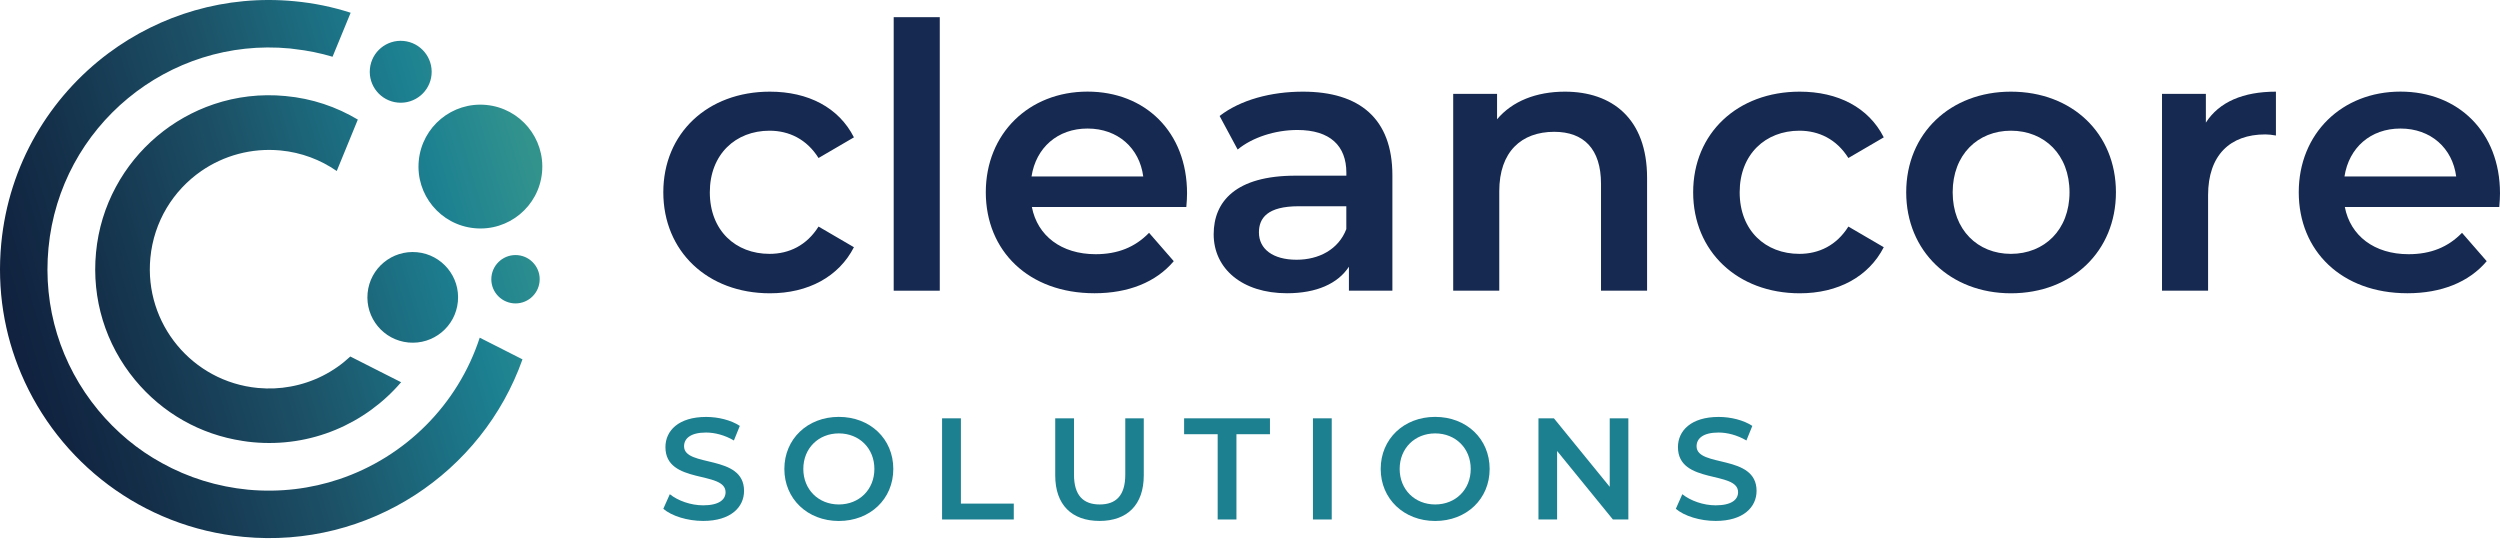
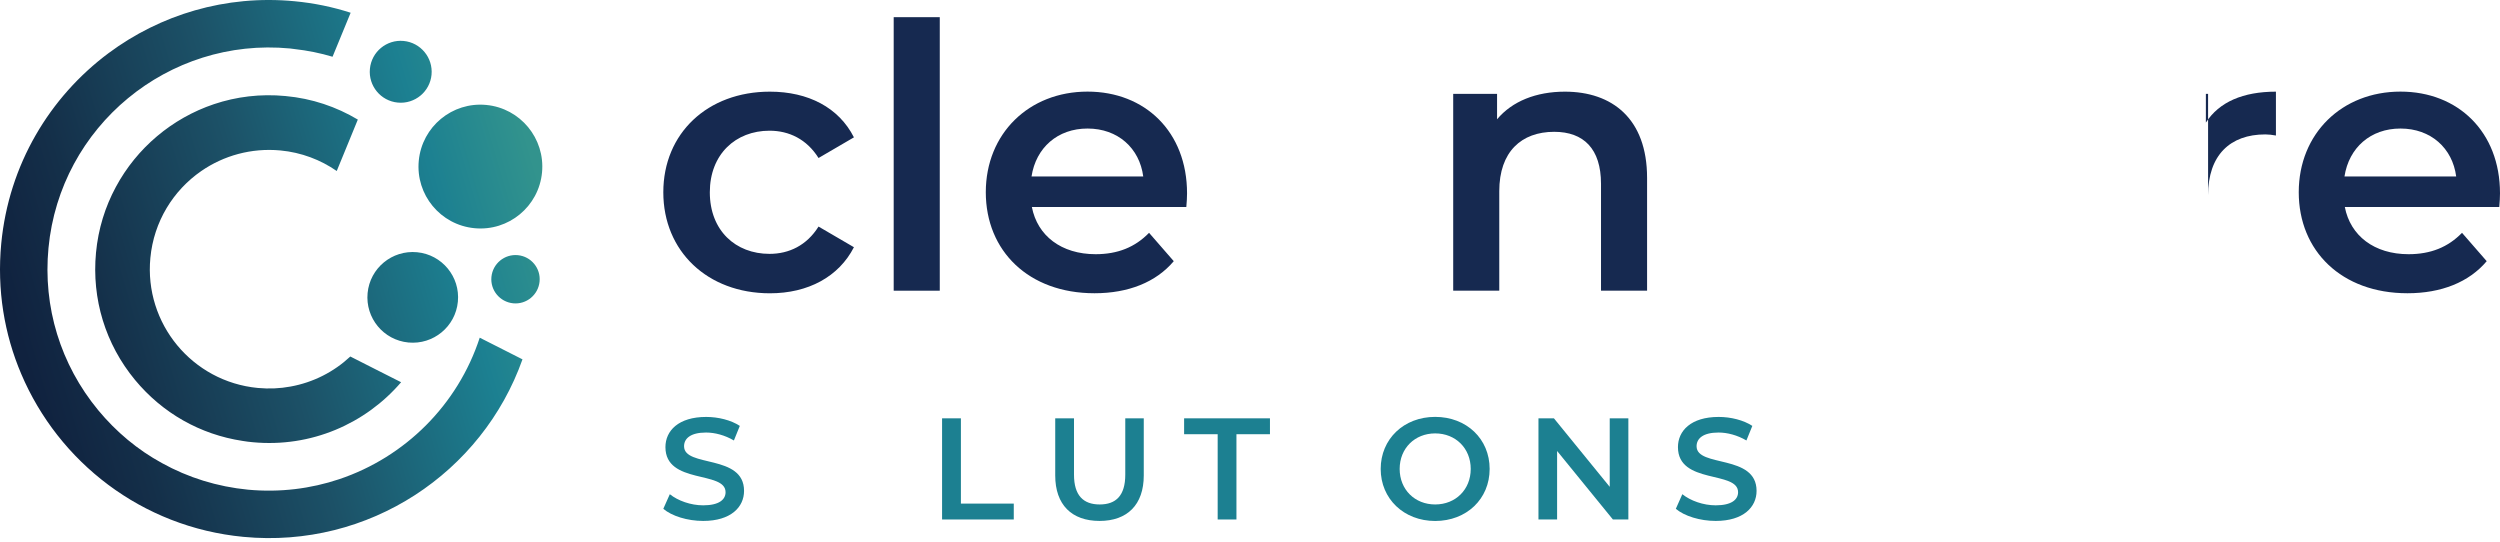
<svg xmlns="http://www.w3.org/2000/svg" width="600" height="130" viewBox="0 0 600 130" fill="none">
  <path d="M130.088 41.387C129.314 49.556 122.057 55.553 113.887 54.768C105.718 53.994 99.721 46.737 100.507 38.568C101.281 30.398 108.537 24.401 116.707 25.187C124.865 25.961 130.862 33.218 130.088 41.387ZM100.091 60.534C94.105 59.968 88.79 64.347 88.224 70.332C87.657 76.318 92.037 81.633 98.022 82.2C104.008 82.766 109.323 78.386 109.889 72.401C110.467 66.415 106.076 61.1 100.091 60.534ZM125.396 86.244C115.736 113.468 88.524 131.713 58.434 128.848C34.007 126.525 14.063 110.856 5.096 89.745C1.029 80.201 -0.762 69.524 0.301 58.442C2.103 39.504 11.937 23.269 26.069 12.742C38.456 3.544 54.124 -1.286 70.695 0.297C75.351 0.736 79.869 1.672 84.156 3.059L79.811 13.62C76.876 12.742 73.803 12.118 70.671 11.771C70.313 11.702 69.978 11.679 69.608 11.633C40.409 8.848 14.41 30.317 11.636 59.517C10.284 73.66 14.514 87.469 23.561 98.434C27.906 103.681 33.059 107.967 38.86 111.134C45.146 114.623 52.148 116.807 59.532 117.524C67.17 118.228 74.577 117.304 81.452 114.993C97.19 109.701 109.866 97.198 115.135 81.044L125.396 86.244ZM85.878 28.7L82.677 36.511L80.817 41.04C76.946 38.359 72.335 36.58 67.286 36.106C60.306 35.459 53.662 37.354 48.301 41.052C41.587 45.697 36.919 53.15 36.087 61.897C34.585 77.635 46.128 91.605 61.866 93.108C64.559 93.362 67.193 93.246 69.724 92.772C75.166 91.79 80.135 89.248 84.075 85.562L90.407 88.774L96.266 91.733C87.738 101.693 74.635 107.471 60.63 106.13C59.81 106.049 59.001 105.957 58.215 105.818C48.07 104.281 39.01 99.162 32.401 91.178C25.306 82.593 21.99 71.742 23.041 60.638C23.573 54.93 25.248 49.614 27.802 44.877C32.828 35.517 41.287 28.387 51.34 25.002C56.701 23.199 62.537 22.471 68.522 23.049C74.877 23.627 80.747 25.637 85.878 28.7ZM96.878 9.83C92.788 9.437 89.159 12.441 88.778 16.52C88.385 20.611 91.39 24.239 95.469 24.62C99.559 25.013 103.187 22.009 103.569 17.93C103.95 13.851 100.957 10.223 96.878 9.83ZM124.275 61.239C121.086 60.938 118.255 63.272 117.943 66.462C117.631 69.651 119.977 72.482 123.166 72.794C126.355 73.106 129.186 70.76 129.498 67.571C129.81 64.382 127.465 61.539 124.275 61.239Z" fill="url(#paint0_linear_294_1557)" />
  <path d="M159.195 122.111L160.755 118.61C162.696 120.17 165.781 121.279 168.763 121.279C172.541 121.279 174.136 119.927 174.136 118.125C174.136 112.89 159.703 116.322 159.703 107.309C159.703 103.392 162.823 100.064 169.479 100.064C172.391 100.064 175.442 100.827 177.556 102.213L176.135 105.715C173.951 104.432 171.559 103.808 169.444 103.808C165.701 103.808 164.175 105.264 164.175 107.101C164.175 112.266 178.573 108.904 178.573 117.813C178.573 121.695 175.418 125.023 168.763 125.023C164.984 125.023 161.206 123.845 159.195 122.111Z" fill="#1C8091" />
-   <path d="M188.245 112.544C188.245 105.368 193.791 100.052 201.313 100.052C208.836 100.052 214.394 105.322 214.394 112.544C214.394 119.754 208.847 125.035 201.313 125.035C193.791 125.023 188.245 119.719 188.245 112.544ZM209.853 112.544C209.853 107.586 206.213 104.016 201.325 104.016C196.437 104.016 192.797 107.586 192.797 112.544C192.797 117.501 196.437 121.071 201.325 121.071C206.213 121.071 209.853 117.501 209.853 112.544Z" fill="#1C8091" />
  <path d="M226.111 100.399H230.617V120.863H243.305V124.676H226.099V100.399H226.111Z" fill="#1C8091" />
  <path d="M253.254 114.104V100.399H257.76V113.93C257.76 118.922 260.013 121.071 263.931 121.071C267.848 121.071 270.066 118.922 270.066 113.93V100.399H274.504V114.104C274.504 121.175 270.517 125.023 263.896 125.023C257.24 125.023 253.254 121.175 253.254 114.104Z" fill="#1C8091" />
  <path d="M292.229 104.212H284.187V100.399H304.79V104.212H296.747V124.676H292.241V104.212H292.229Z" fill="#1C8091" />
-   <path d="M315.108 100.399H319.615V124.676H315.108V100.399Z" fill="#1C8091" />
  <path d="M331.366 112.544C331.366 105.368 336.913 100.052 344.435 100.052C351.957 100.052 357.515 105.322 357.515 112.544C357.515 119.754 351.969 125.035 344.435 125.035C336.924 125.023 331.366 119.719 331.366 112.544ZM352.974 112.544C352.974 107.586 349.334 104.016 344.446 104.016C339.559 104.016 335.919 107.586 335.919 112.544C335.919 117.501 339.559 121.071 344.446 121.071C349.334 121.071 352.974 117.501 352.974 112.544Z" fill="#1C8091" />
  <path d="M390.806 100.399V124.676H387.096L373.704 108.234V124.676H369.232V100.399H372.941L386.334 116.842V100.399H390.806Z" fill="#1C8091" />
  <path d="M402.199 122.111L403.759 118.61C405.7 120.17 408.785 121.279 411.767 121.279C415.545 121.279 417.14 119.927 417.14 118.125C417.14 112.89 402.707 116.322 402.707 107.309C402.707 103.392 405.827 100.064 412.483 100.064C415.395 100.064 418.445 100.827 420.56 102.213L419.139 105.714C416.955 104.432 414.563 103.808 412.448 103.808C408.705 103.808 407.179 105.264 407.179 107.101C407.179 112.266 421.577 108.904 421.577 117.813C421.577 121.695 418.422 125.023 411.767 125.023C408 125.023 404.221 123.844 402.199 122.111Z" fill="#1C8091" />
  <path d="M159.195 46.148C159.195 31.993 169.814 21.998 184.767 21.998C193.964 21.998 201.313 25.799 204.942 32.964L196.449 37.921C193.618 33.414 189.377 31.369 184.686 31.369C176.551 31.369 170.357 37.031 170.357 46.148C170.357 55.346 176.551 60.927 184.686 60.927C189.377 60.927 193.618 58.893 196.449 54.375L204.942 59.332C201.313 66.404 193.976 70.391 184.767 70.391C169.803 70.379 159.195 60.303 159.195 46.148Z" fill="#162950" />
  <path d="M214.486 4.122H225.545V69.767H214.486V4.122Z" fill="#162950" />
  <path d="M284.718 49.684H247.649C248.978 56.582 254.721 61.008 262.948 61.008C268.252 61.008 272.412 59.332 275.774 55.877L281.702 62.683C277.45 67.721 270.817 70.379 262.682 70.379C246.852 70.379 236.591 60.21 236.591 46.136C236.591 32.062 246.944 21.986 261.007 21.986C274.804 21.986 284.891 31.623 284.891 46.402C284.903 47.292 284.81 48.621 284.718 49.684ZM247.568 42.346H274.376C273.486 35.54 268.275 30.849 261.019 30.849C253.843 30.837 248.631 35.436 247.568 42.346Z" fill="#162950" />
-   <path d="M334.174 42.081V69.767H323.74V64.012C321.082 68.079 315.952 70.379 308.88 70.379C298.087 70.379 291.281 64.451 291.281 56.224C291.281 48.355 296.585 42.161 310.925 42.161H323.127V41.457C323.127 34.997 319.233 31.196 311.364 31.196C306.06 31.196 300.572 32.964 297.036 35.887L292.703 27.833C297.741 23.939 305.09 21.998 312.693 21.998C326.293 21.998 334.174 28.457 334.174 42.081ZM323.116 54.988V49.499H311.699C304.177 49.499 302.143 52.33 302.143 55.785C302.143 59.771 305.506 62.337 311.168 62.337C316.564 62.337 321.255 59.852 323.116 54.988Z" fill="#162950" />
  <path d="M395.3 42.693V69.767H384.242V44.114C384.242 35.714 380.082 31.635 373.011 31.635C365.142 31.635 359.826 36.407 359.826 45.882V69.767H348.768V22.529H359.295V28.63C362.923 24.297 368.678 21.998 375.576 21.998C386.9 21.998 395.3 28.457 395.3 42.693Z" fill="#162950" />
-   <path d="M406.359 46.148C406.359 31.993 416.978 21.998 431.93 21.998C441.128 21.998 448.477 25.799 452.105 32.964L443.612 37.921C440.781 33.414 436.541 31.369 431.849 31.369C423.715 31.369 417.521 37.031 417.521 46.148C417.521 55.346 423.715 60.927 431.849 60.927C436.541 60.927 440.781 58.893 443.612 54.375L452.105 59.332C448.477 66.404 441.14 70.391 431.93 70.391C416.978 70.379 406.359 60.303 406.359 46.148Z" fill="#162950" />
-   <path d="M457.49 46.148C457.49 31.993 468.109 21.998 482.611 21.998C497.297 21.998 507.824 31.993 507.824 46.148C507.824 60.303 497.297 70.391 482.611 70.391C468.109 70.379 457.49 60.303 457.49 46.148ZM496.685 46.148C496.685 37.123 490.665 31.369 482.622 31.369C474.661 31.369 468.641 37.123 468.641 46.148C468.641 55.172 474.661 60.927 482.622 60.927C490.665 60.915 496.685 55.172 496.685 46.148Z" fill="#162950" />
-   <path d="M546.222 21.998V32.525C545.251 32.351 544.454 32.259 543.656 32.259C535.256 32.259 529.94 37.216 529.94 46.853V69.767H518.882V22.529H529.409V29.428C532.598 24.471 538.341 21.998 546.222 21.998Z" fill="#162950" />
+   <path d="M546.222 21.998V32.525C545.251 32.351 544.454 32.259 543.656 32.259C535.256 32.259 529.94 37.216 529.94 46.853V69.767V22.529H529.409V29.428C532.598 24.471 538.341 21.998 546.222 21.998Z" fill="#162950" />
  <path d="M599.826 49.684H562.757C564.086 56.582 569.829 61.008 578.056 61.008C583.36 61.008 587.519 59.332 590.882 55.877L596.81 62.683C592.558 67.721 585.925 70.379 577.79 70.379C561.96 70.379 551.699 60.21 551.699 46.136C551.699 32.062 562.052 21.986 576.115 21.986C589.911 21.986 599.999 31.623 599.999 46.402C600.011 47.292 599.918 48.621 599.826 49.684ZM562.676 42.346H589.484C588.594 35.54 583.383 30.849 576.126 30.849C568.95 30.837 563.739 35.436 562.676 42.346Z" fill="#162950" />
  <defs>
    <linearGradient id="paint0_linear_294_1557" x1="4.929" y1="82.032" x2="130.08" y2="45.417" gradientUnits="userSpaceOnUse">
      <stop stop-color="#10223F" />
      <stop offset="0.155" stop-color="#142F49" />
      <stop offset="0.467" stop-color="#1C5167" />
      <stop offset="0.812" stop-color="#1C8091" />
      <stop offset="1" stop-color="#32938D" />
    </linearGradient>
  </defs>
</svg>